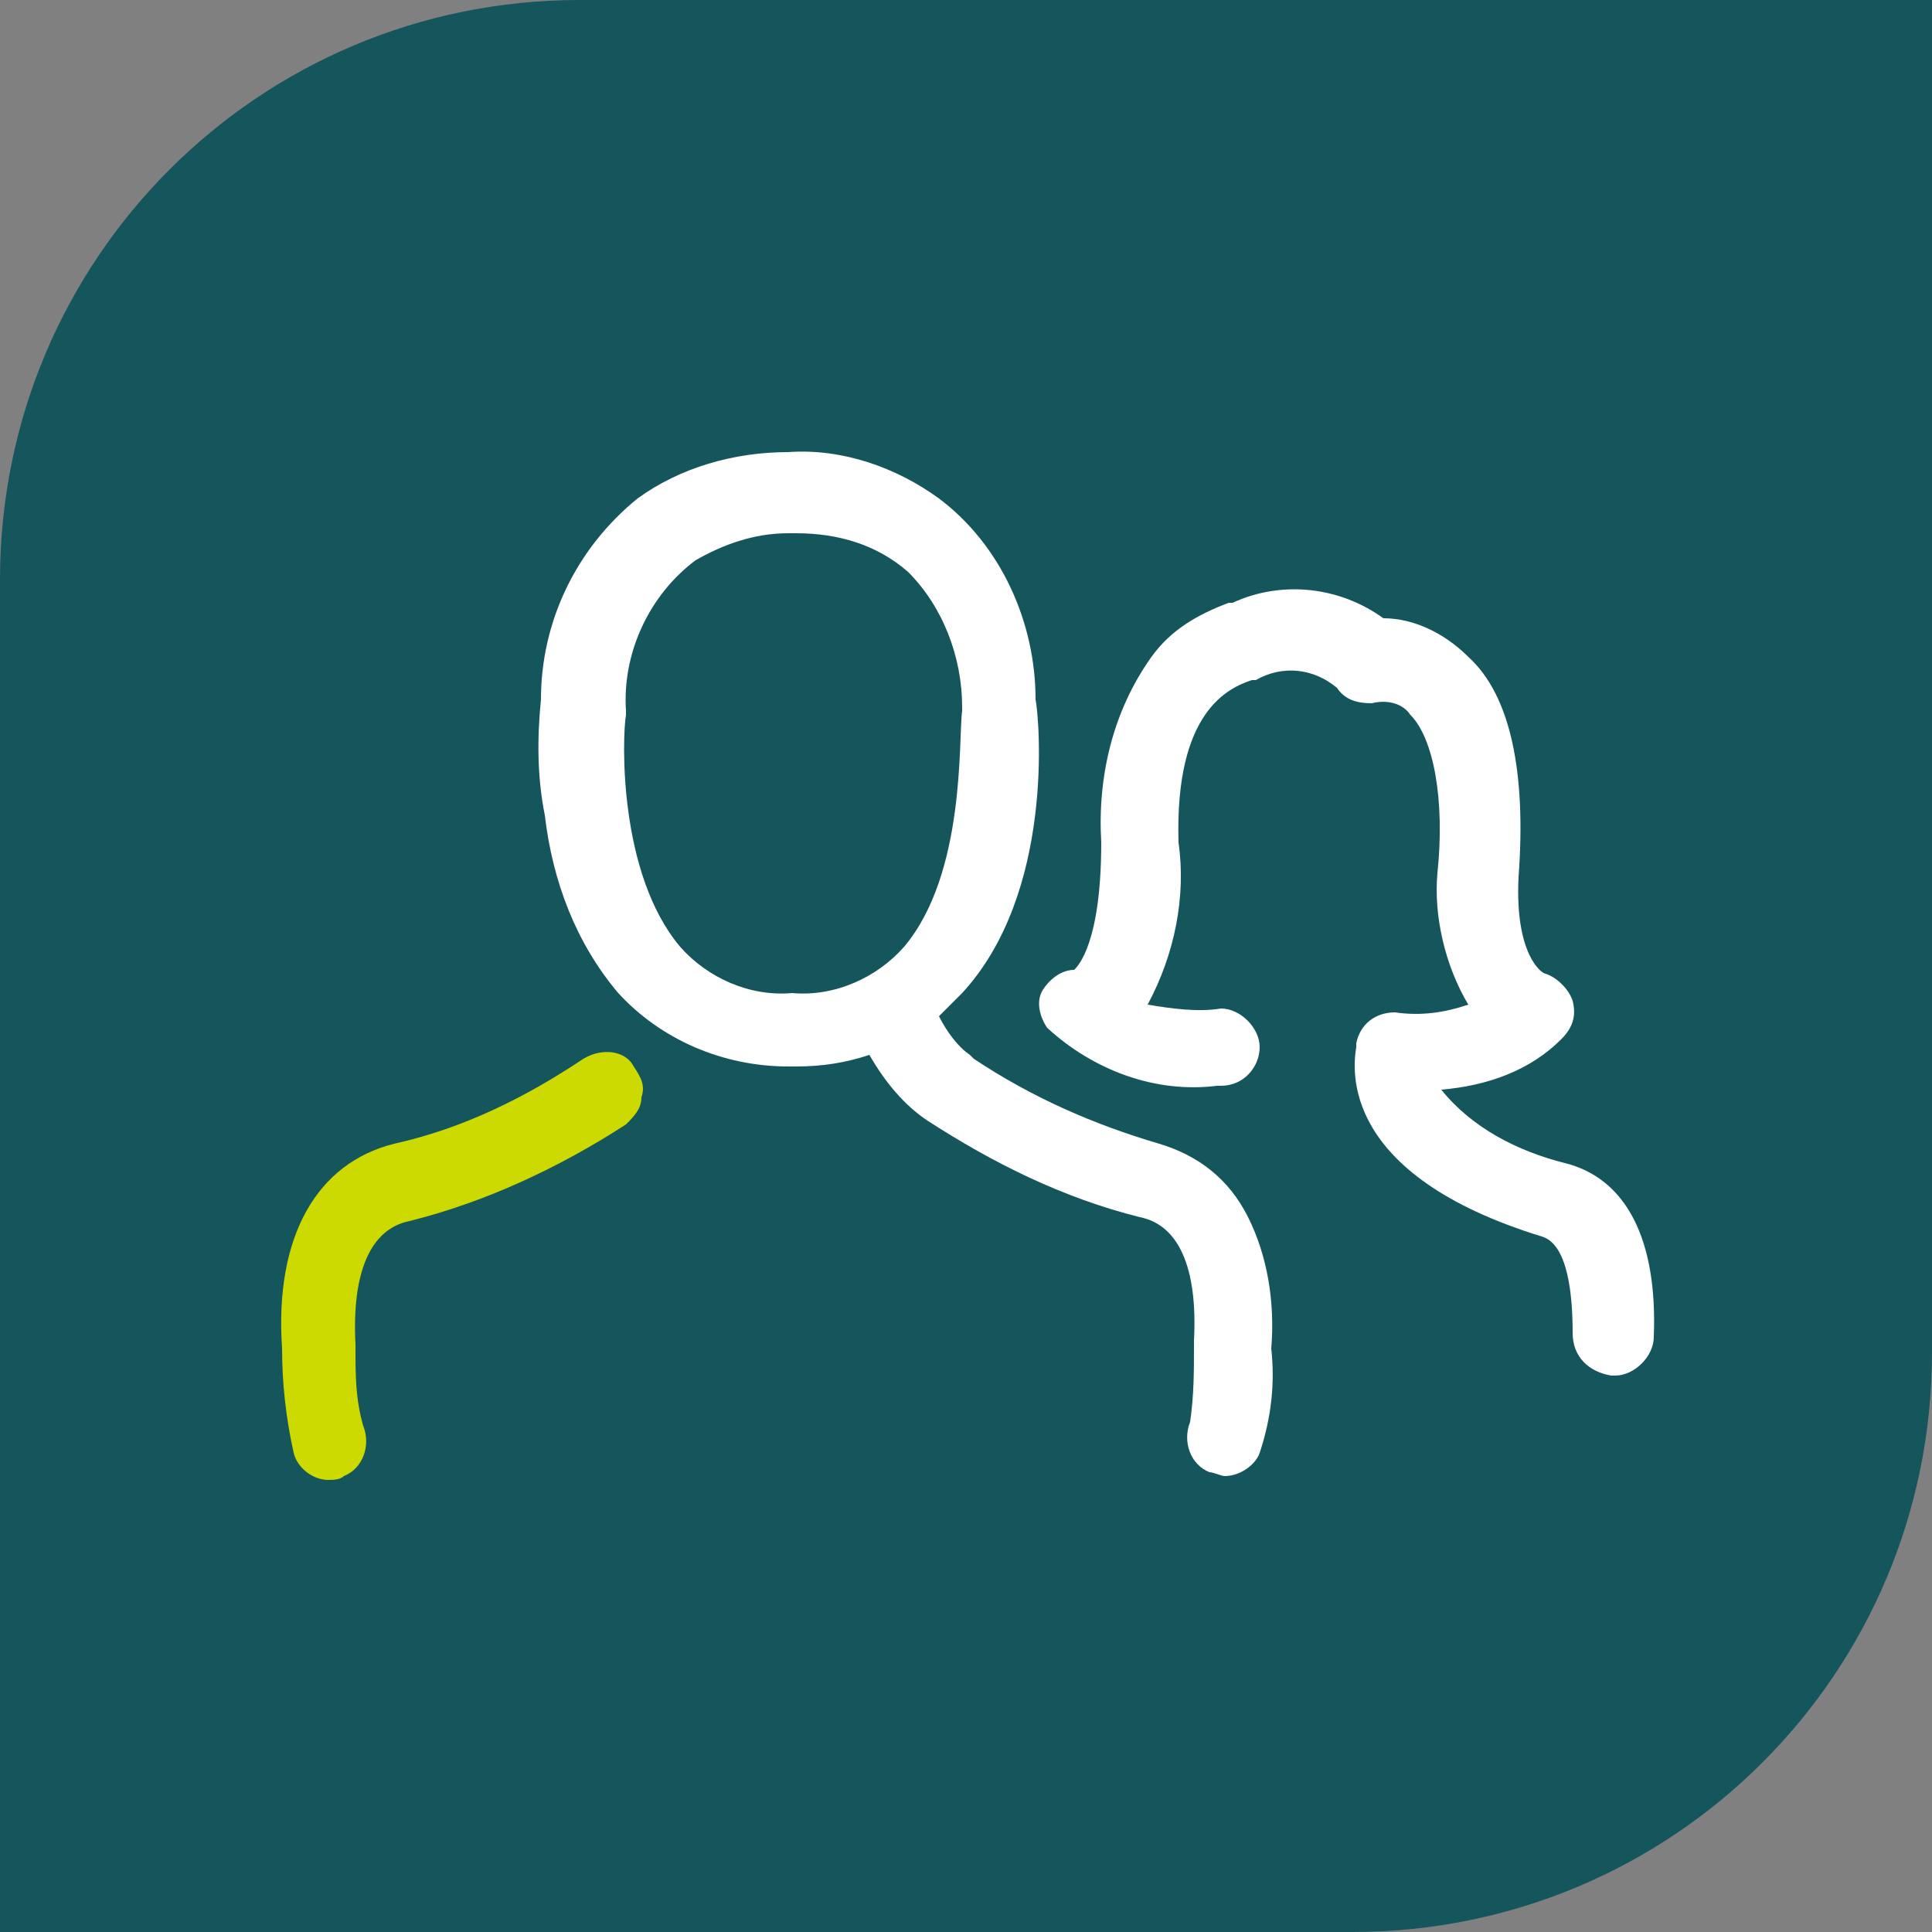
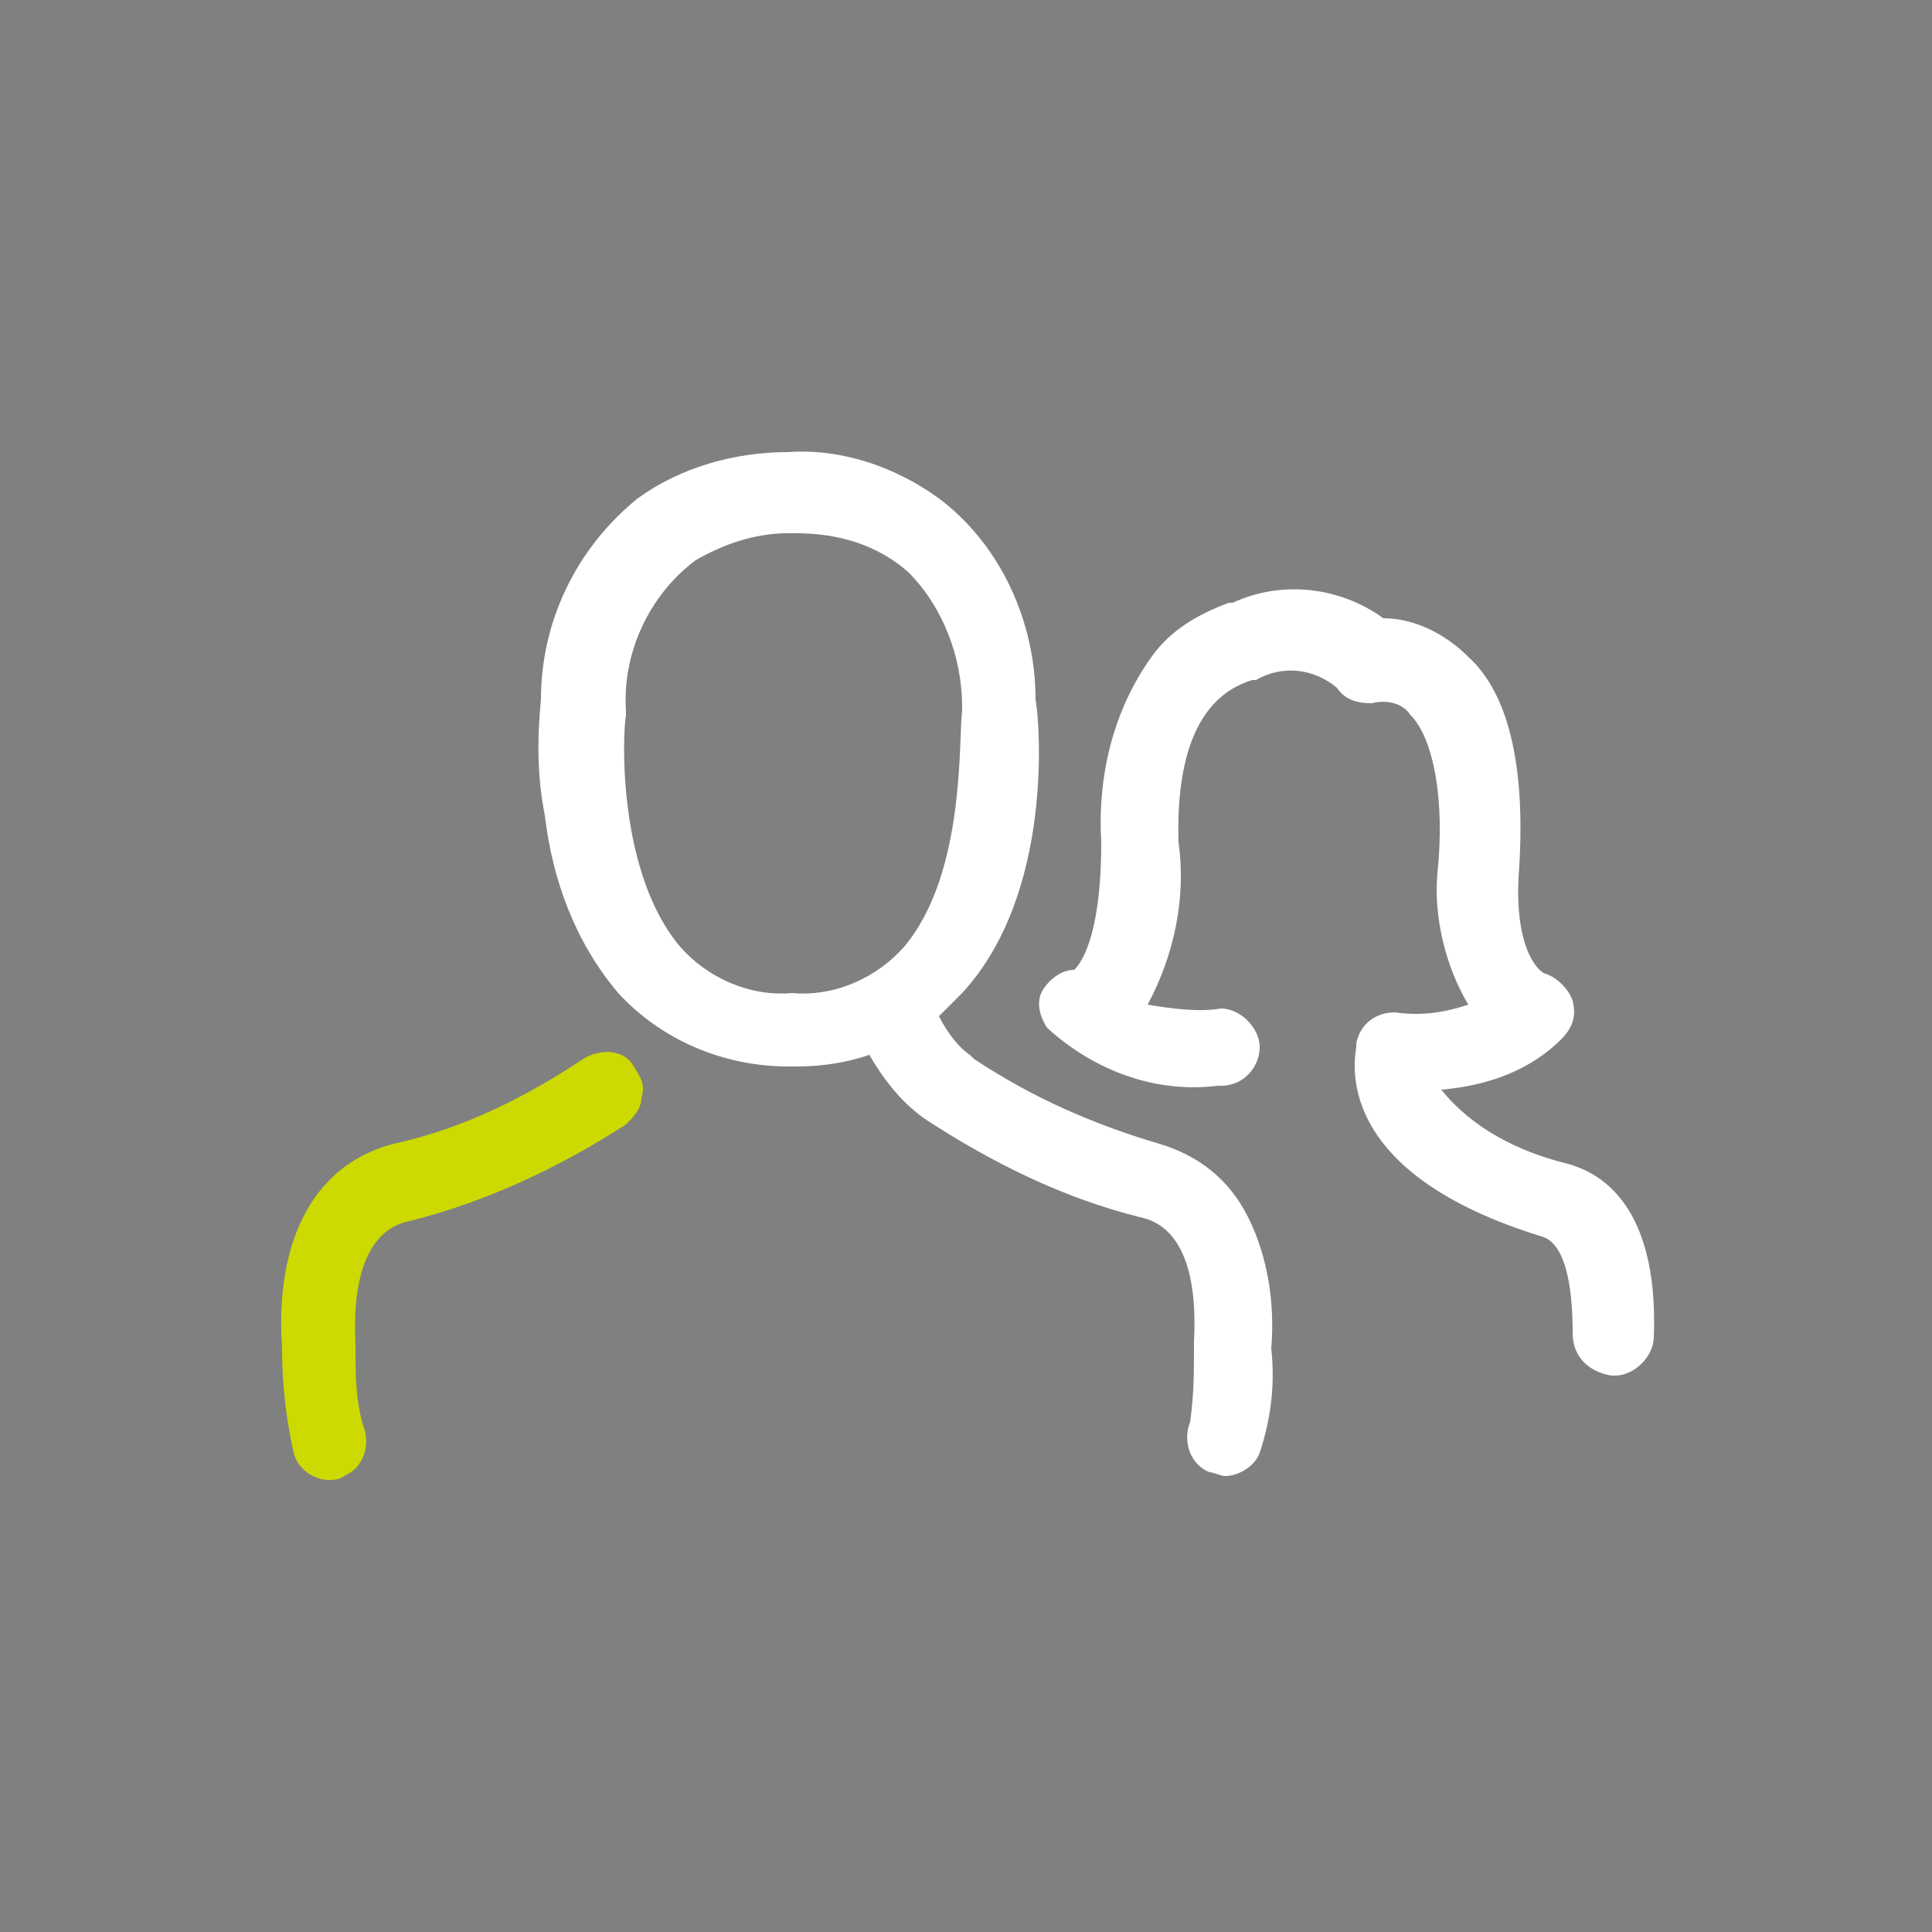
<svg xmlns="http://www.w3.org/2000/svg" version="1.1" id="Layer_1" x="0px" y="0px" viewBox="0 0 50 50" style="enable-background:new 0 0 50 50;" xml:space="preserve">
  <rect x="0" y="0" width="50" height="50" fill="#808080" stroke="none" />
  <style type="text/css">
	.st0{fill:#15565C;}
	.st1{fill:none;}
	.st2{fill:#CDDA01;}
	.st3{fill:#FFFFFF;}
</style>
  <g id="Layer_2_1_">
    <g id="Layer_1-2">
-       <path class="st0" d="M15,0h35l0,0v35c0,8.3-6.7,15-15,15H0l0,0V15C0,6.7,6.7,0,15,0z" />
-       <path class="st1" d="M24.8,18.4L24.8,18.4c0-1.4-0.5-2.7-1.4-3.6c-0.8-0.7-1.8-1-2.9-1h-0.2c-0.8,0-1.7,0.2-2.4,0.7    c-1.2,0.9-1.9,2.4-1.9,3.9v0.1l0,0c-0.1,0.6-0.2,4.1,1.4,6c0.7,0.8,1.8,1.3,2.9,1.2h0c1.1,0.1,2.2-0.4,2.9-1.2    C25,22.6,24.8,19.1,24.8,18.4z" />
      <path class="st2" d="M15.1,27.4c-1.5,1-3.1,1.8-4.9,2.2c-2,0.5-3.1,2.4-2.9,5.3c0,0.9,0.1,1.8,0.3,2.7c0.1,0.4,0.5,0.7,0.9,0.7    c0.1,0,0.3,0,0.4-0.1c0.5-0.2,0.7-0.8,0.5-1.3l0,0c-0.2-0.7-0.2-1.3-0.2-2v-0.1c-0.1-1.9,0.4-3,1.4-3.2c2-0.5,3.9-1.4,5.6-2.5    c0.2-0.2,0.4-0.4,0.4-0.7c0.1-0.3,0-0.5-0.2-0.8C16.2,27.2,15.6,27.1,15.1,27.4C15.1,27.4,15.1,27.4,15.1,27.4z" />
      <path class="st3" d="M30,29.6c-1.7-0.5-3.3-1.2-4.8-2.2l0,0l-0.1-0.1c-0.3-0.2-0.6-0.6-0.8-1c0.2-0.2,0.4-0.4,0.6-0.6    c2.4-2.6,2-7.1,1.9-7.6c0-2-0.9-4-2.5-5.2c-1.1-0.8-2.5-1.3-3.9-1.2c-1.4,0-2.8,0.4-3.9,1.2c-1.6,1.3-2.5,3.2-2.5,5.2    c-0.1,1-0.1,2,0.1,3c0.2,1.7,0.8,3.3,1.9,4.6c1.1,1.2,2.7,1.9,4.4,1.9h0.2c0.7,0,1.3-0.1,1.9-0.3c0.4,0.7,0.9,1.3,1.5,1.7l0,0    c1.7,1.1,3.5,2,5.5,2.5c1,0.2,1.5,1.3,1.4,3.2v0.1c0,0.7,0,1.3-0.1,2c-0.2,0.5,0,1.1,0.5,1.3c0.1,0,0.3,0.1,0.4,0.1    c0.4,0,0.8-0.3,0.9-0.6c0.3-0.9,0.4-1.8,0.3-2.7c0.1-1.2-0.1-2.4-0.6-3.4C31.8,30.5,31,29.9,30,29.6z M23.4,24.5    c-0.7,0.8-1.8,1.3-2.9,1.2h0c-1.1,0.1-2.2-0.4-2.9-1.2c-1.6-1.9-1.5-5.4-1.4-6l0,0v-0.1c-0.1-1.5,0.6-3,1.8-3.9    c0.7-0.4,1.5-0.7,2.4-0.7h0.2c1.1,0,2.1,0.3,2.9,1c0.9,0.9,1.4,2.2,1.4,3.5v0.1C24.8,19.1,25,22.6,23.4,24.5L23.4,24.5z" />
      <path class="st3" d="M40.5,30.1c-1.2-0.3-2.4-0.9-3.2-1.9c1.2-0.1,2.3-0.5,3.1-1.3c0.3-0.3,0.4-0.6,0.3-1    c-0.1-0.3-0.4-0.6-0.7-0.7l0,0c-0.1,0-0.8-0.5-0.7-2.5C39.5,20,39.1,18,38,17c-0.6-0.6-1.4-1-2.2-1c-1.1-0.8-2.6-1-3.9-0.4h-0.1    c-0.8,0.3-1.5,0.7-2,1.4c-1,1.4-1.4,3.1-1.3,4.8c0,2.6-0.6,3.2-0.7,3.3c-0.3,0-0.6,0.2-0.8,0.5c-0.2,0.3-0.1,0.7,0.1,1l0,0l0,0    l0,0c1.2,1.1,2.8,1.7,4.4,1.5h0.1c0.6,0,1-0.5,1-1s-0.5-1-1-1l0,0c-0.6,0.1-1.3,0-1.9-0.1c0.7-1.3,1-2.8,0.8-4.2    c-0.1-3.4,1.3-4,1.9-4.2h0.1c0.7-0.4,1.5-0.3,2.1,0.2c0.2,0.3,0.5,0.4,0.9,0.4c0.4-0.1,0.8,0,1,0.3l0,0c0.6,0.6,0.9,2.2,0.7,4.1    C37.1,23.7,37.4,25,38,26c-0.6,0.2-1.2,0.3-1.9,0.2c-0.5,0-0.9,0.3-1,0.8v0.1c-0.1,0.6-0.4,3.3,4.8,4.9c0.7,0.2,0.8,1.6,0.8,2.5    l0,0c0,0.6,0.4,1,1,1.1h0.1c0.5,0,1-0.5,1-1l0,0C42.9,32.1,42.1,30.5,40.5,30.1z" />
    </g>
  </g>
</svg>